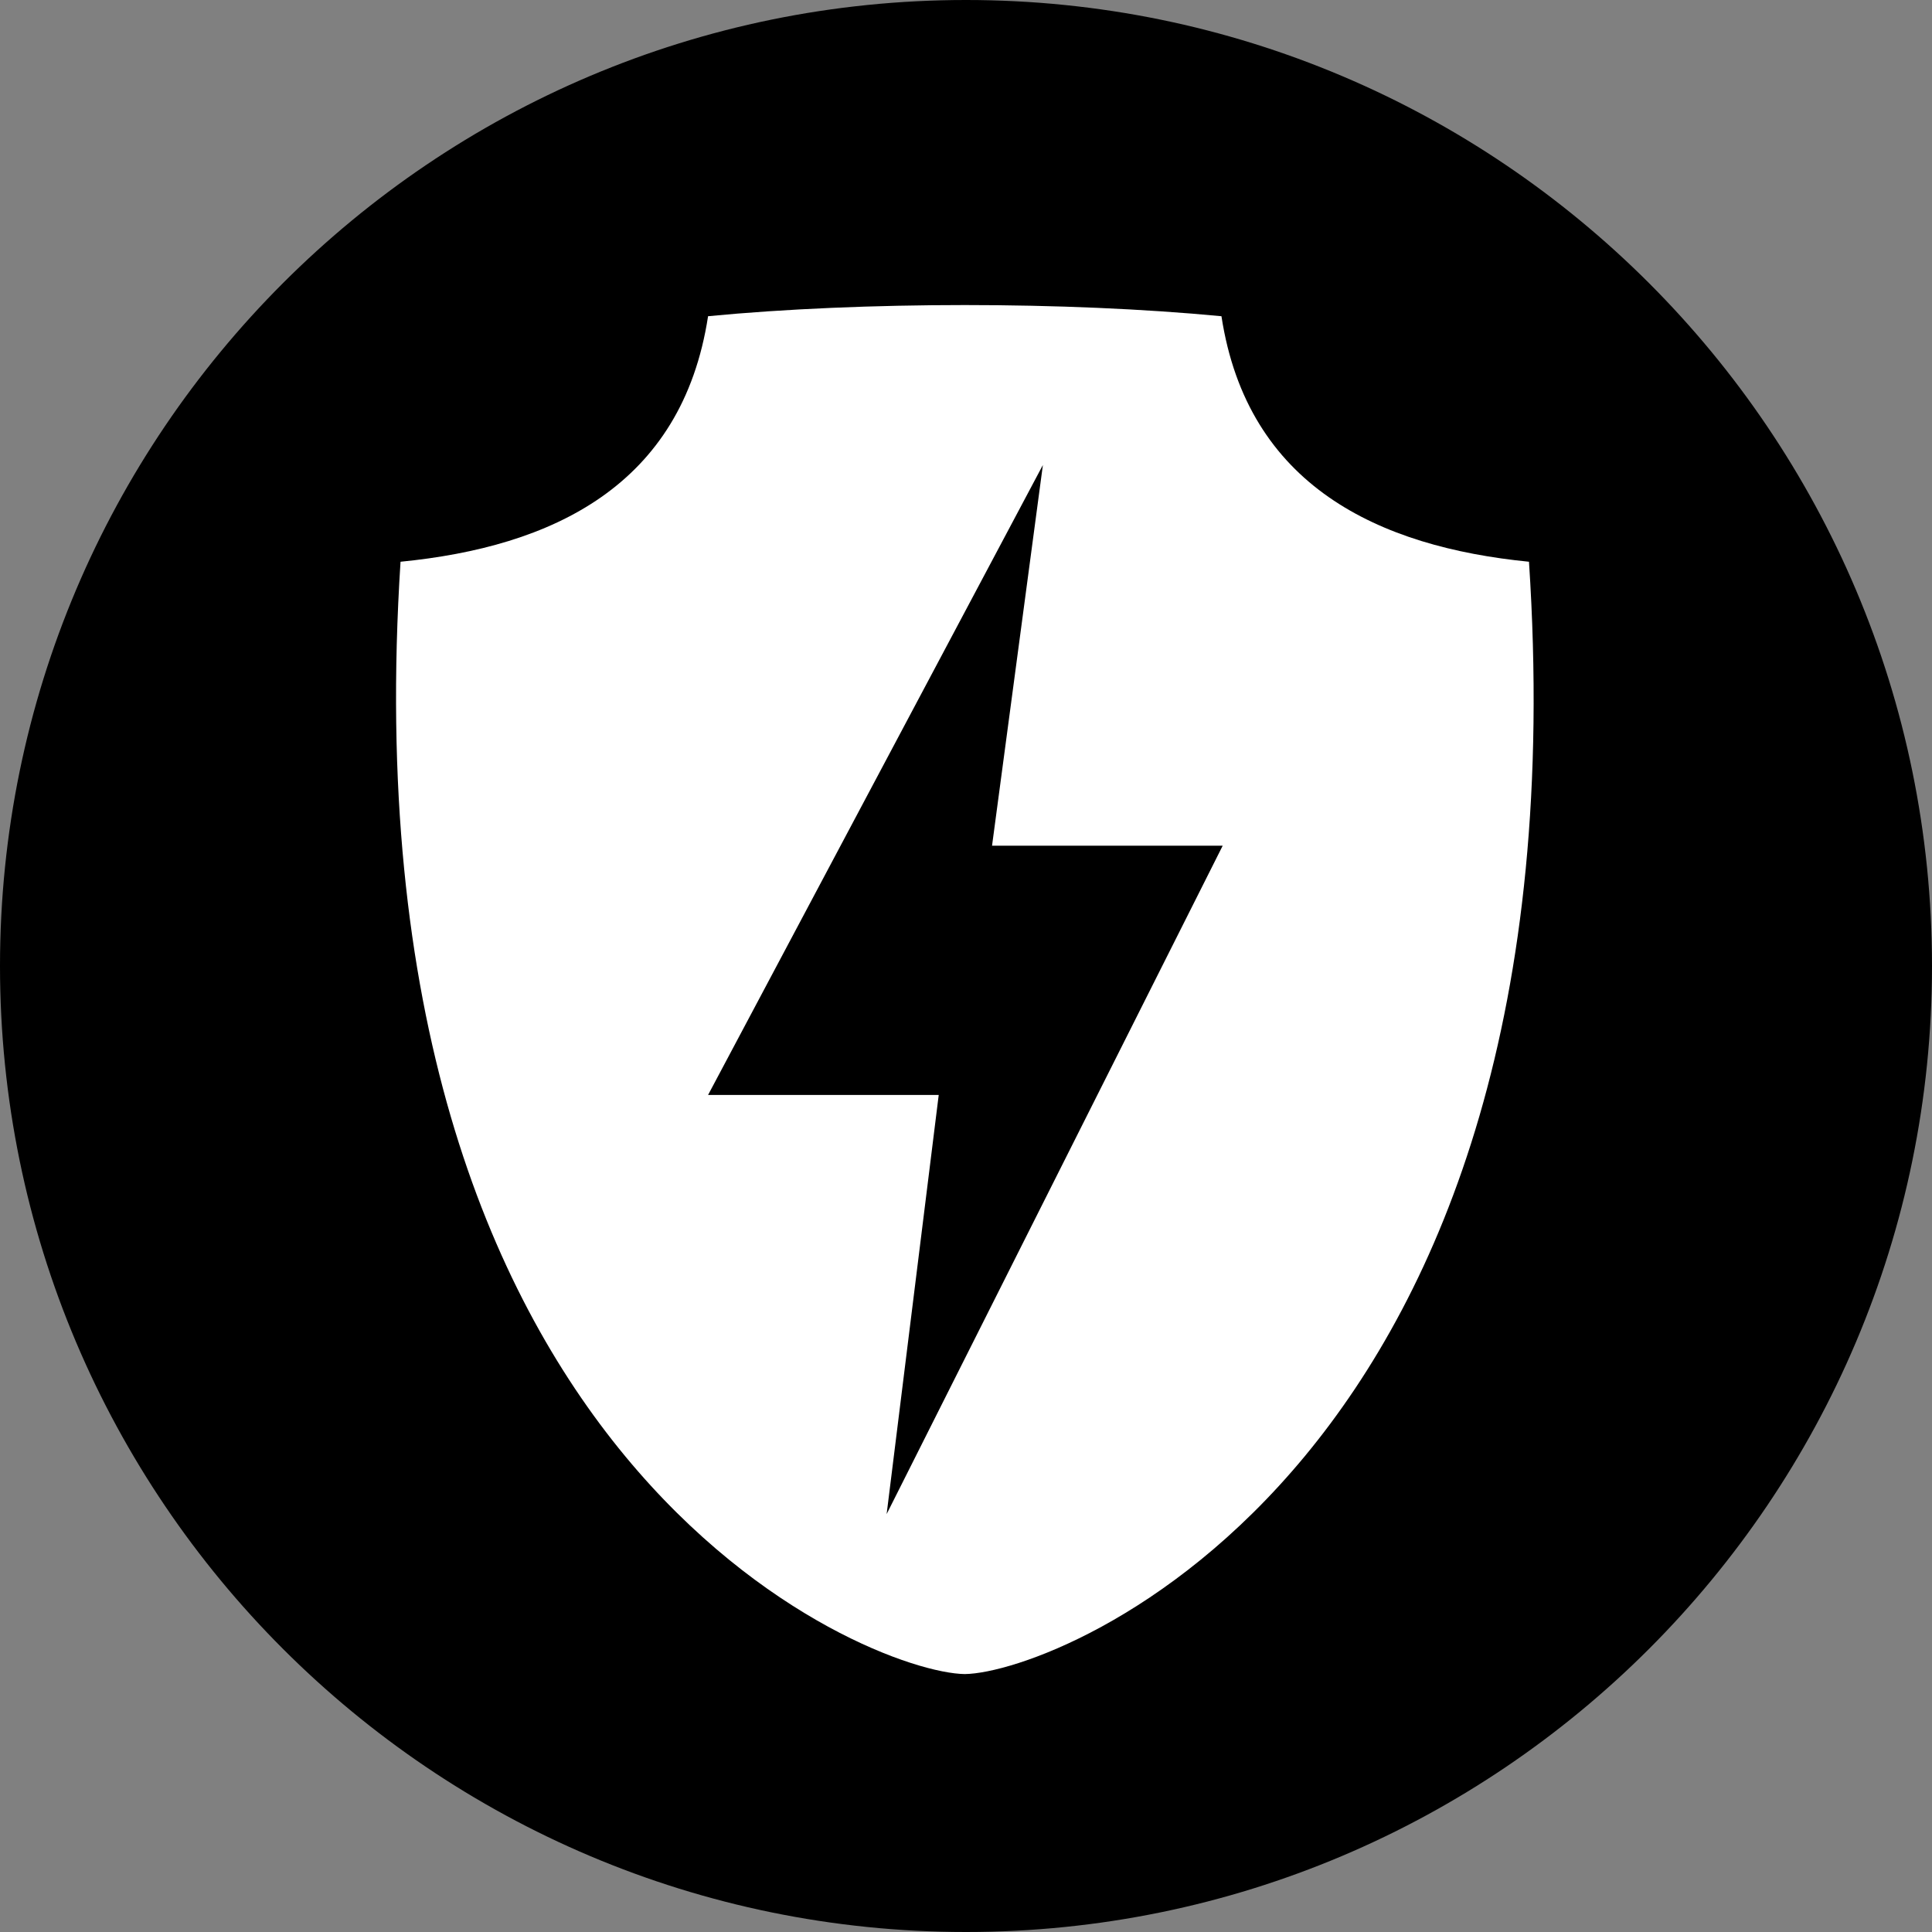
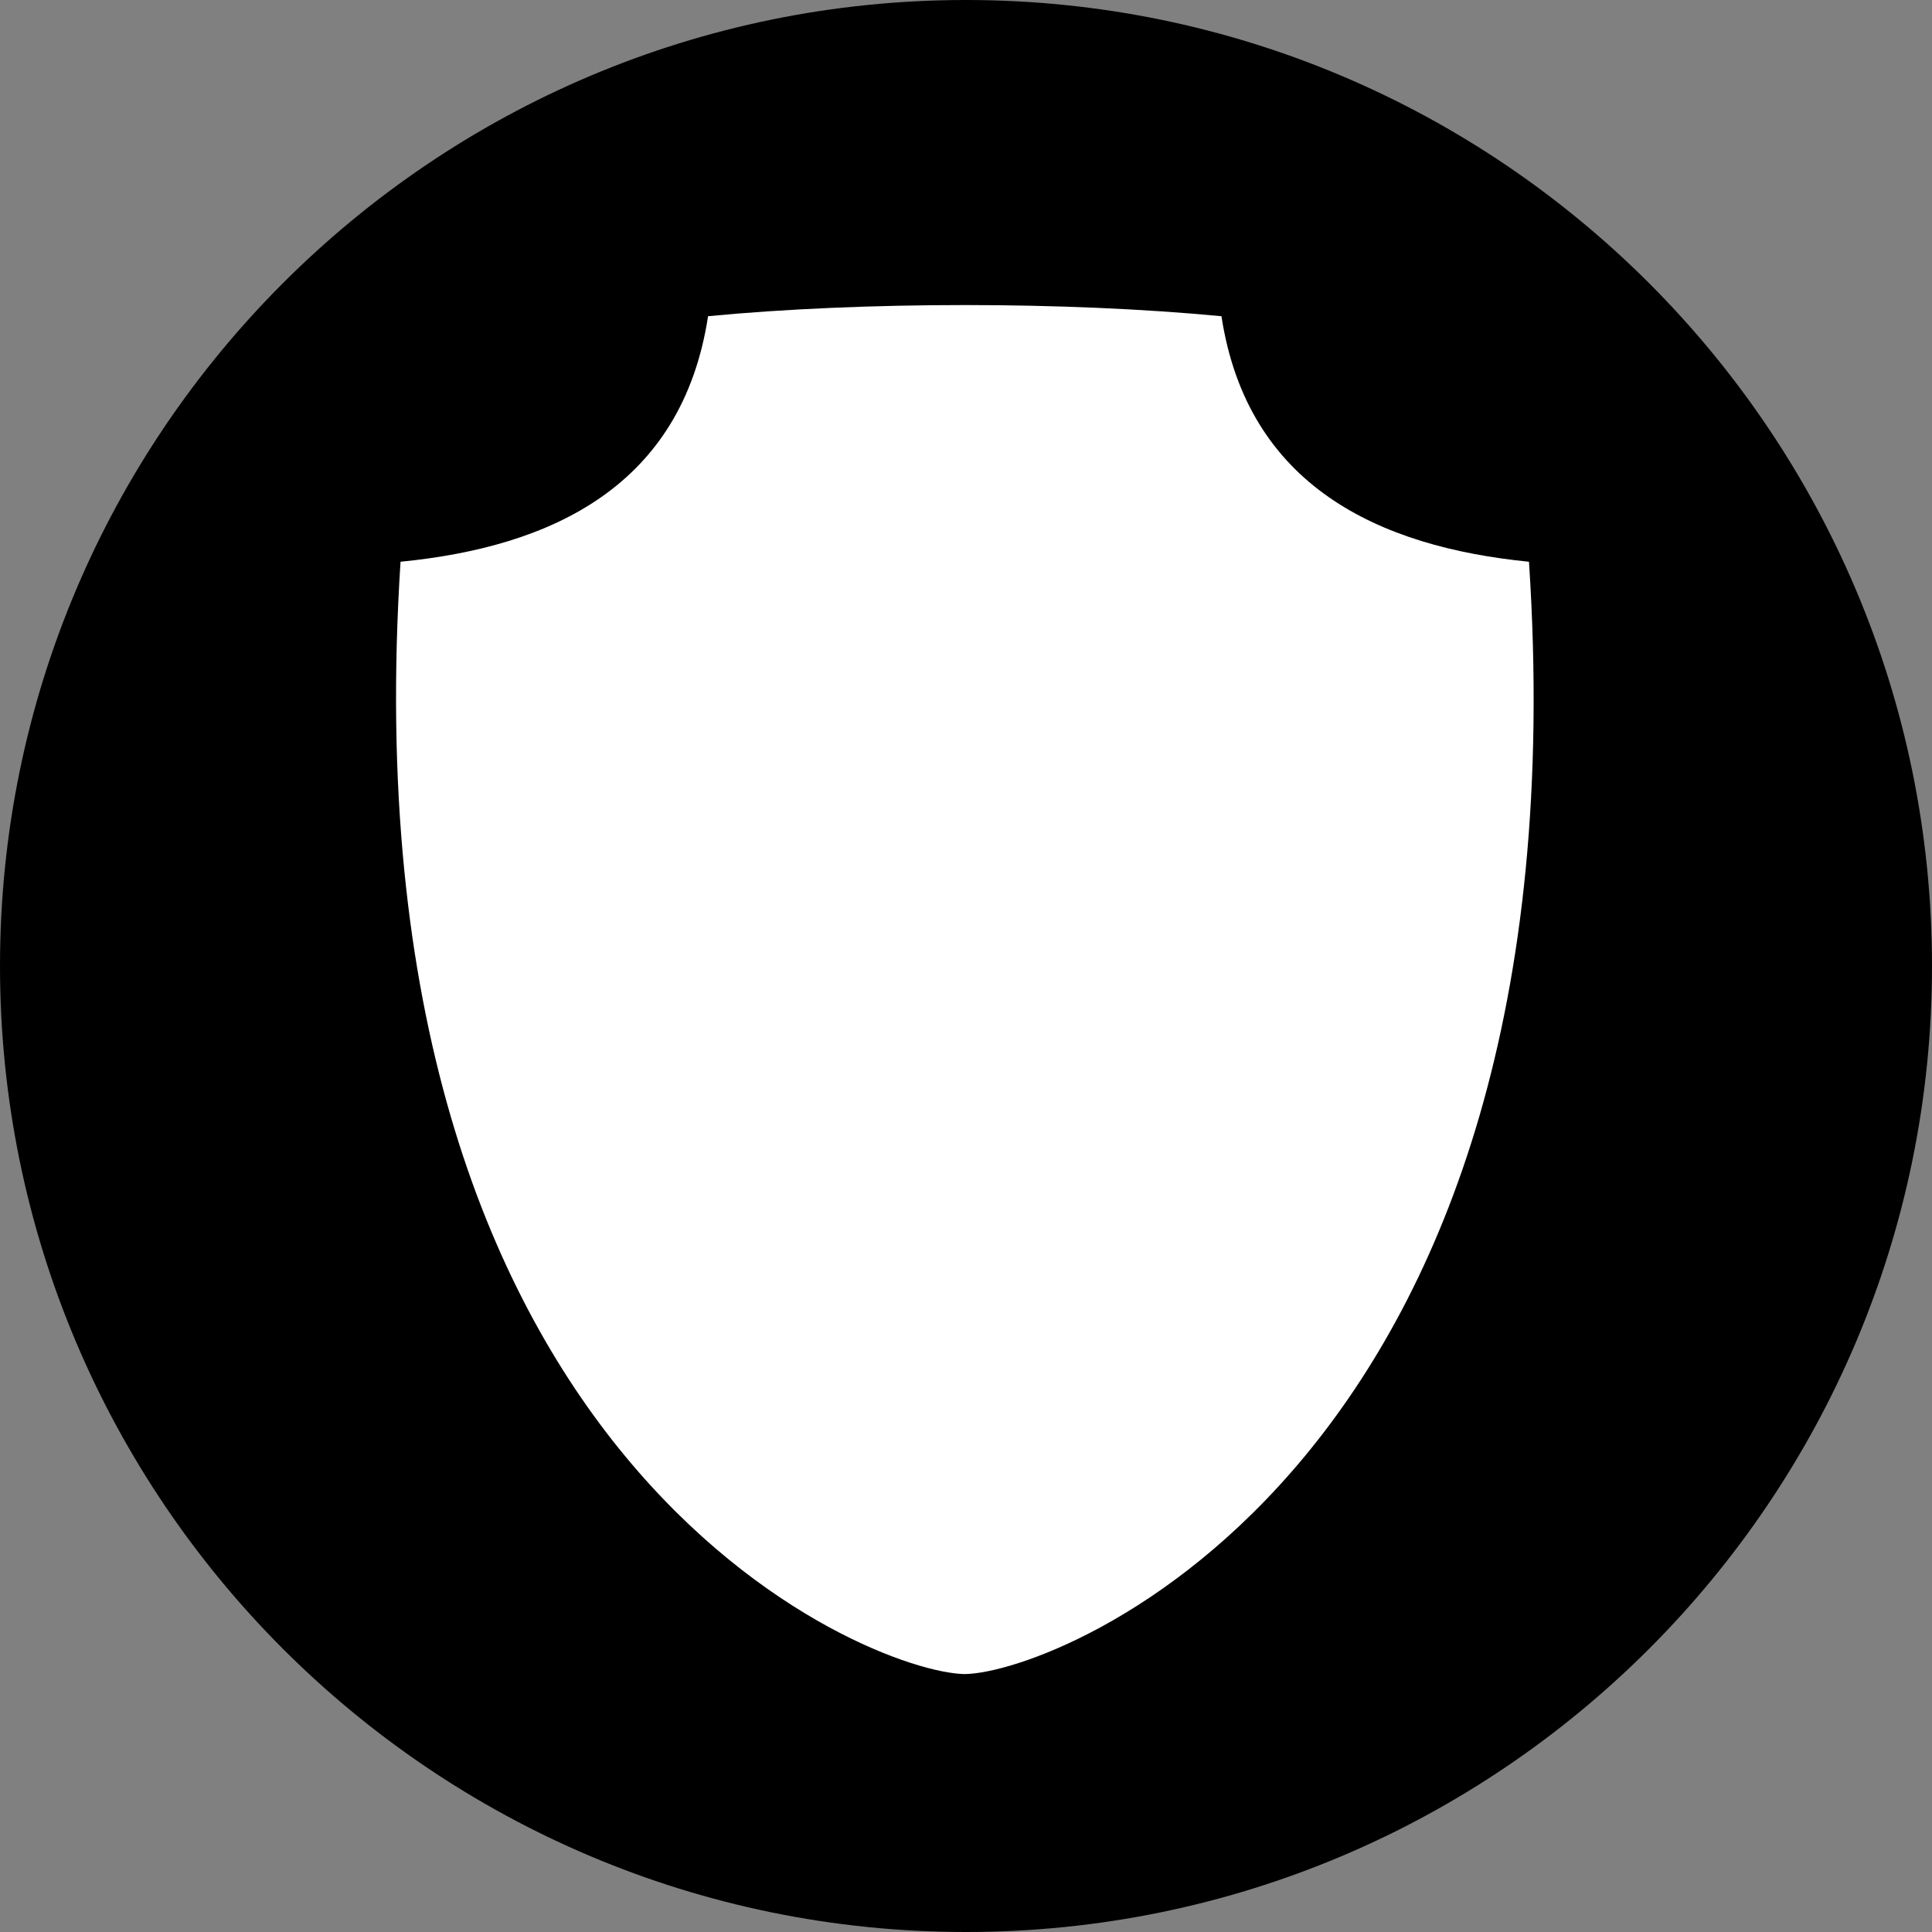
<svg xmlns="http://www.w3.org/2000/svg" id="_图层_1" data-name="图层 1" viewBox="0 0 15.58 15.58">
  <rect x="0" y="0" width="15.58" height="15.58" fill="#808080" stroke="none" />
  <g id="icon-5" transform="rotate(90) translate(0 -15.58)">
    <path d="m7.79,0c4.3,0,7.79,3.49,7.79,7.79s-3.49,7.79-7.79,7.79S0,12.09,0,7.79,3.49,0,7.79,0Z" style="fill: #000; stroke-width: 0px;" />
    <g>
      <path d="m13.5,7.8c-.01.77-1.69,5.02-8.97,4.55-.12-1.22-.61-2.27-1.98-2.48-.06-.62-.09-1.35-.09-2.07s.03-1.44.09-2.07c1.37-.21,1.86-1.27,1.98-2.48,7.28-.48,8.96,3.78,8.97,4.55Z" style="fill: #fff; stroke-width: 0px;" />
-       <polygon points="12.21 8.43 8.83 8.01 8.83 9.87 3.75 7.17 6.82 7.58 6.82 5.72 12.21 8.43" style="fill: #000; stroke-width: 0px;" />
    </g>
  </g>
</svg>